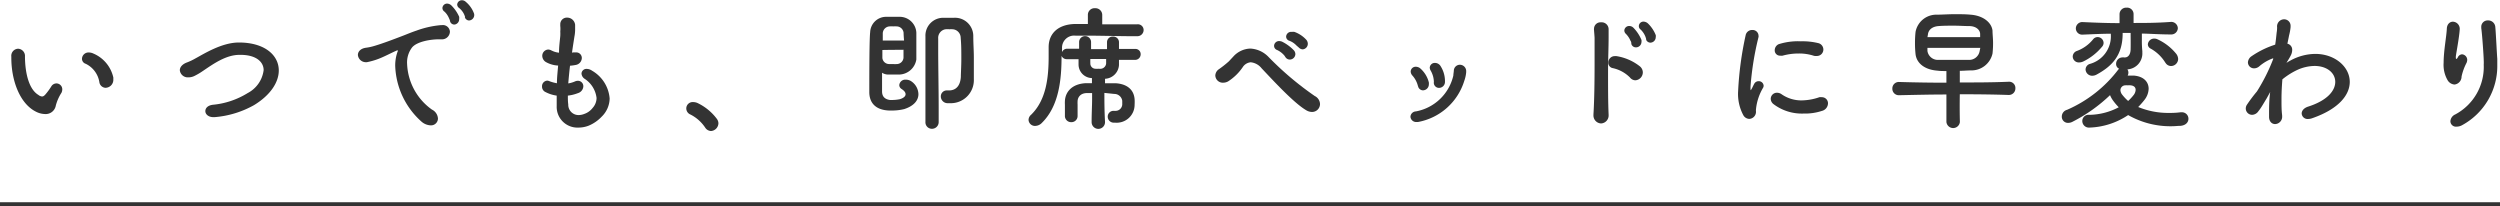
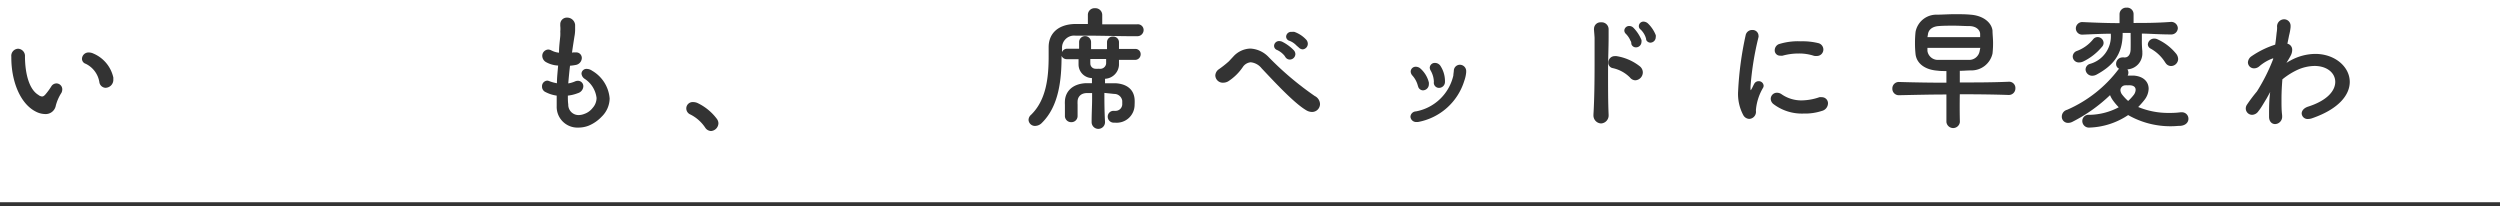
<svg xmlns="http://www.w3.org/2000/svg" viewBox="0 0 313.5 25.86">
  <defs>
    <style>.cls-1{fill:#333;}.cls-2{fill:none;stroke:#333;stroke-miterlimit:10;stroke-width:0.5px;}</style>
  </defs>
  <g id="レイヤー_2" data-name="レイヤー 2">
    <g id="レイヤー_1-2" data-name="レイヤー 1">
      <path class="cls-1" d="M4.81,11.9a.82.82,0,0,0,.47.2c.14,0,.28-.09.46-.31a8,8,0,0,0,.69-.95.76.76,0,0,1,.65-.38.74.74,0,0,1,.73.74,1,1,0,0,1-.1.43A5.57,5.57,0,0,0,7,13.23,1.29,1.29,0,0,1,5.62,14.3,2.59,2.59,0,0,1,4.5,14c-2-1-3.08-3.87-3.08-6.75V7.11a.89.89,0,0,1,.85-1,.91.91,0,0,1,.86,1C3.15,9.29,3.67,11.22,4.81,11.9Zm7.65-1.6A3.1,3.1,0,0,0,10.75,8a.66.66,0,0,1-.47-.63.82.82,0,0,1,.87-.79,1.36,1.36,0,0,1,.55.13,4.27,4.27,0,0,1,2.51,3,1.62,1.62,0,0,1,0,.22,1,1,0,0,1-1,1.08A.82.82,0,0,1,12.46,10.3Z" />
-       <path class="cls-1" d="M26.91,14.69h-.16c-.63,0-1-.38-1-.75s.28-.71.92-.8a10.09,10.09,0,0,0,4.39-1.47,3.77,3.77,0,0,0,2-2.87c0-1.08-1-1.92-2.88-1.92h-.16c-1.69,0-3.29,1.15-4.55,2a8.27,8.27,0,0,1-1.1.65,1.7,1.7,0,0,1-.76.17,1,1,0,0,1-1.06-.89c0-.37.29-.77.95-1a7.34,7.34,0,0,0,1-.48c1.08-.58,3.31-2,5.46-2,3.22,0,5,1.58,5,3.51,0,1.44-1,3.06-3.1,4.34A12.05,12.05,0,0,1,26.91,14.69Z" />
-       <path class="cls-1" d="M46,7.8h-.12a1,1,0,0,1-1-.9c0-.42.32-.83,1.06-.92a6.42,6.42,0,0,0,1-.22c1-.29,2.45-.84,3.62-1.29.47-.18,1.08-.44,1.66-.63a11.89,11.89,0,0,1,3.08-.69h.12a.88.88,0,0,1,1,.83,1,1,0,0,1-1.11.95h-.27c-1,0-2.7.26-3.35,1A3.09,3.09,0,0,0,51.05,8a7.39,7.39,0,0,0,3.11,5.74,1.34,1.34,0,0,1,.76,1.12.87.87,0,0,1-.92.86,1.87,1.87,0,0,1-1.18-.5,9.81,9.81,0,0,1-3.26-6.95,5.14,5.14,0,0,1,.28-1.75.58.58,0,0,0,.06-.2s0,0,0,0l-.11,0c-.74.31-1.69.85-2.57,1.15A9,9,0,0,1,46,7.8ZM57,3.08a.56.56,0,0,1-.56-.4c0-.09-.07-.27-.13-.38a2.4,2.4,0,0,0-.57-.84A.55.55,0,0,1,55.48,1a.59.59,0,0,1,.59-.55.83.83,0,0,1,.51.21,4.71,4.71,0,0,1,1,1.44,1.1,1.1,0,0,1,0,.29A.67.67,0,0,1,57,3.08Zm1.33-.92a2.6,2.6,0,0,0-.13-.36A2.27,2.27,0,0,0,57.57,1a.56.56,0,0,1-.24-.43.59.59,0,0,1,.6-.54.71.71,0,0,1,.48.2,3.46,3.46,0,0,1,1,1.38.66.66,0,0,1,.06.27.69.69,0,0,1-.67.69A.59.59,0,0,1,58.29,2.16Z" />
      <path class="cls-1" d="M71.91,6.57l.31,0a.7.7,0,0,1,.74.72.91.91,0,0,1-.8.86,4.92,4.92,0,0,1-.68.09c-.09.76-.16,1.51-.22,2.22a3.51,3.51,0,0,0,.87-.26.86.86,0,0,1,.34-.07.68.68,0,0,1,.68.7.94.94,0,0,1-.68.85,5,5,0,0,1-1.26.31c0,.39,0,.77.05,1.09a1.29,1.29,0,0,0,1.3,1.35,2,2,0,0,0,.7-.14,2.25,2.25,0,0,0,1.06-.76,1.88,1.88,0,0,0,.49-1.24,3.34,3.34,0,0,0-1.53-2.43.86.86,0,0,1-.36-.65.62.62,0,0,1,.67-.57,1.2,1.2,0,0,1,.66.23,4.42,4.42,0,0,1,2.2,3.48,3.25,3.25,0,0,1-1,2.28,4.74,4.74,0,0,1-1.66,1.14,3.58,3.58,0,0,1-1.29.23,2.6,2.6,0,0,1-2.69-2.7c0-.22,0-.45,0-.72s0-.38,0-.59a4.28,4.28,0,0,1-1.39-.44.74.74,0,0,1-.45-.7.7.7,0,0,1,.66-.74.84.84,0,0,1,.29.08,5.32,5.32,0,0,0,.92.25c0-.72.09-1.48.15-2.22a3.41,3.41,0,0,1-1.48-.41A.92.92,0,0,1,68,7a.79.79,0,0,1,.76-.79,1,1,0,0,1,.34.09,2.7,2.7,0,0,0,1,.31c0-.8.11-1.53.16-2.11a5.24,5.24,0,0,0,0-.56,3.29,3.29,0,0,0,0-.65,1.48,1.48,0,0,1,0-.21.82.82,0,0,1,.86-.87,1,1,0,0,1,1,.9c0,.15,0,.31,0,.49a4.59,4.59,0,0,1-.09,1c-.1.65-.21,1.33-.3,2Z" />
      <path class="cls-1" d="M90.09,15.43a1,1,0,0,1-.92,1,.91.91,0,0,1-.74-.43,4.85,4.85,0,0,0-1.85-1.64.83.83,0,0,1-.52-.75.8.8,0,0,1,.84-.81,1.46,1.46,0,0,1,.53.1,6.55,6.55,0,0,1,2.46,2A1,1,0,0,1,90.09,15.43Z" />
-       <path class="cls-1" d="M111.78,13.86h-.29c-1.73-.07-2.48-1-2.48-2.32,0-1.92,0-6.61.11-7.51a2,2,0,0,1,2.08-1.92c.27,0,.55,0,.8,0s.5,0,.74,0a2.09,2.09,0,0,1,2.17,2c0,.31,0,1,0,1.67s0,1.39,0,1.68a2.24,2.24,0,0,1-2.16,1.89c-.25,0-.46,0-.7,0s-.47,0-.7,0a1.44,1.44,0,0,1-.74-.23v2.34c0,.72.43,1,1,1.08h.23a5.31,5.31,0,0,0,1-.1c.49-.15.72-.38.72-.62s-.18-.45-.5-.66a.58.58,0,0,1-.29-.49.75.75,0,0,1,.81-.68,1.24,1.24,0,0,1,.59.14,2,2,0,0,1,1,1.68c0,.72-.49,1.45-1.78,1.87A6.44,6.44,0,0,1,111.78,13.86Zm-1.13-7.59c0,.39,0,.82,0,1a.85.85,0,0,0,.8.76h.48a4.16,4.16,0,0,0,.6,0,.86.86,0,0,0,.77-.79c0-.2,0-.6,0-1C112.52,6.25,111.47,6.25,110.65,6.27Zm2.66-2.16a.89.89,0,0,0-.85-.8,3.46,3.46,0,0,0-.45,0,3.1,3.1,0,0,0-.44,0,.9.9,0,0,0-.87.85c0,.22,0,.54,0,.92h2.67C113.33,4.66,113.31,4.29,113.31,4.11Zm2.74,11.18v-.06c0-.9,0-2.19,0-3.58,0-1.57,0-3.26,0-4.68,0-1,0-1.84,0-2.41a2.23,2.23,0,0,1,2.27-2.33c.29,0,.47,0,.65,0s.36,0,.66,0a2.29,2.29,0,0,1,2.42,2.27c0,1,.07,1.87.07,2.68,0,.42,0,.82,0,1.19V9.94a2.89,2.89,0,0,1-3,3h-.24a.85.85,0,0,1-.9-.85.74.74,0,0,1,.78-.75H119c.86,0,1.42-.56,1.49-1.7,0-.46.06-1.31.06-2.25s0-1.8-.08-2.64a1.08,1.08,0,0,0-1-1.08,3,3,0,0,0-.41,0,2.63,2.63,0,0,0-.49,0,1.09,1.09,0,0,0-.92,1.16c0,.36,0,.84,0,1.42,0,2,.06,5,.06,7.27,0,.67,0,1.26,0,1.75a.84.84,0,0,1-.87.88A.81.81,0,0,1,116.05,15.29Z" />
      <path class="cls-1" d="M138.49,11.65c0,1.06,0,2.18.08,3.62v.05a.84.84,0,0,1-1.68,0v-.05c0-1.06.06-2,.06-2.81v-.79l-.62,0c-.84,0-1.17.52-1.2,1a3.54,3.54,0,0,0,0,.45c0,.29,0,.58,0,1.08v.33a.77.77,0,0,1-.8.79.78.78,0,0,1-.79-.83v-.34c0-.42,0-.69,0-1a4.27,4.27,0,0,1,0-.49c.06-1.13.87-2.14,2.63-2.23.24,0,.49,0,.76,0V9.79a1.71,1.71,0,0,1-1.68-1.69c0-.21,0-.45,0-.68-.53,0-1,0-1.41,0h-.05a.69.69,0,0,1-.67-.42c0,2.94-.31,6.27-2.45,8.39a1.21,1.21,0,0,1-.86.4.8.8,0,0,1-.83-.76.86.86,0,0,1,.31-.63c1.9-1.84,2.21-4.65,2.21-7.29,0-.4,0-.78,0-1.15V5.91c0-1.61,1.06-2.81,3.21-2.9.52,0,1.1,0,1.71,0,0-.29,0-.67,0-1.15v0a.83.83,0,0,1,.9-.83.85.85,0,0,1,.9.85c0,.45,0,.85,0,1.17,1.17,0,2.34,0,3.3,0h1.08a.72.72,0,0,1,.81.72.78.78,0,0,1-.81.77h-.63c-1.57,0-3.91-.07-5.76-.07-.49,0-1,0-1.35,0a1.52,1.52,0,0,0-1.68,1.6v.47a.68.68,0,0,1,.67-.43h.05c.43,0,.9,0,1.42,0V5.28a.75.75,0,0,1,1.5,0v.88c.32,0,.65,0,1,0s.68,0,1,0c0-.15,0-.29,0-.43s0-.29,0-.45a.7.7,0,0,1,.74-.69.71.71,0,0,1,.76.74v.81c.72,0,1.39,0,2,0h0a.65.65,0,0,1,.72.66.7.7,0,0,1-.72.71h0c-.6,0-1.28,0-2,0,0,.21,0,.43,0,.65a1.84,1.84,0,0,1-1.75,1.72v.56c.45,0,.9,0,1.33,0,1.21.07,2.27.63,2.38,2a5.49,5.49,0,0,1,0,.67,2.25,2.25,0,0,1-2.47,2.27h-.09a.75.75,0,0,1-.81-.74.72.72,0,0,1,.76-.74h.18a.84.84,0,0,0,.88-.79c0-.07,0-.15,0-.24s0-.14,0-.23a1,1,0,0,0-1-.86ZM136.73,7.4a4.9,4.9,0,0,0,0,.54.65.65,0,0,0,.61.68,2.76,2.76,0,0,0,.45,0,1.28,1.28,0,0,0,.3,0,.73.73,0,0,0,.62-.68c0-.18,0-.34,0-.54Z" />
      <path class="cls-1" d="M154.66,7.09a3,3,0,0,1,2.12-1,3.4,3.4,0,0,1,2.31,1.07,38.93,38.93,0,0,0,5.78,4.88,1.17,1.17,0,0,1,.66,1,1,1,0,0,1-1,1,1.46,1.46,0,0,1-.77-.24c-1.57-.93-4.22-3.83-5.55-5.23a2,2,0,0,0-1.37-.76,1.33,1.33,0,0,0-1,.61A6.39,6.39,0,0,1,154,10.21a1.29,1.29,0,0,1-.6.16.94.94,0,0,1-1-.9,1,1,0,0,1,.42-.77,13,13,0,0,0,1.27-1Zm6.59.15c-.06-.06-.15-.24-.24-.33a2.69,2.69,0,0,0-.86-.64.55.55,0,0,1-.38-.53.62.62,0,0,1,.63-.59,1,1,0,0,1,.36.07,5.39,5.39,0,0,1,1.48,1.08.74.74,0,0,1,.2.49.71.71,0,0,1-.69.68A.65.65,0,0,1,161.25,7.24Zm1.33-1.53a2.35,2.35,0,0,0-.9-.6.55.55,0,0,1-.4-.52A.63.63,0,0,1,162,4a1.19,1.19,0,0,1,.32,0,3.72,3.72,0,0,1,1.5,1,.8.8,0,0,1,.18.48.7.7,0,0,1-.65.71.73.73,0,0,1-.49-.24Z" />
      <path class="cls-1" d="M177.81,15.3l-.17,0a.72.72,0,0,1-.77-.66.71.71,0,0,1,.68-.67,5.92,5.92,0,0,0,4.7-4.5c0-.16.06-.5.06-.61a.76.76,0,0,1,.77-.74.8.8,0,0,1,.78.86v.08a4.2,4.2,0,0,1-.24,1.08A7.49,7.49,0,0,1,177.81,15.3Zm0-4.51a3.06,3.06,0,0,0-.68-1.3.8.8,0,0,1-.23-.52.62.62,0,0,1,.66-.6.9.9,0,0,1,.51.18,3.42,3.42,0,0,1,1.11,1.8.65.65,0,0,1,0,.18.76.76,0,0,1-.76.8A.65.65,0,0,1,177.82,10.79Zm2-.47a3,3,0,0,0-.41-1.48.78.78,0,0,1-.11-.36.63.63,0,0,1,.67-.59.83.83,0,0,1,.65.34,3.52,3.52,0,0,1,.59,1.89v.13a.75.75,0,0,1-.72.77A.65.65,0,0,1,179.8,10.32Z" />
      <path class="cls-1" d="M199.82,14.42v-.09c.11-1.78.14-4.12.14-6.25,0-1.22,0-2.37,0-3.31,0-.16-.06-.81-.07-1a.58.58,0,0,1,0-.18.81.81,0,0,1,.88-.79.87.87,0,0,1,.95.86c0,.2,0,.35,0,.51s0,.32,0,.5c0,1.26-.07,2.79-.07,4.34,0,1.89,0,3.84.07,5.35v.05a1,1,0,0,1-.95,1.07A1,1,0,0,1,199.82,14.42Zm4.57-4.71a4.34,4.34,0,0,0-2.16-1.17.66.66,0,0,1-.54-.69.79.79,0,0,1,.83-.81.71.71,0,0,1,.2,0,6.33,6.33,0,0,1,2.92,1.28,1,1,0,0,1,.37.75,1,1,0,0,1-.95,1A.9.9,0,0,1,204.39,9.71Zm.76-3.77a.59.59,0,0,1-.58-.43c0-.07,0-.27-.1-.38a2.68,2.68,0,0,0-.58-.88.59.59,0,0,1-.2-.43.6.6,0,0,1,.61-.56.73.73,0,0,1,.54.23,4.79,4.79,0,0,1,1,1.52.86.86,0,0,1,0,.27A.69.69,0,0,1,205.15,5.94Zm1.28-1c0-.09-.07-.27-.11-.38a2.52,2.52,0,0,0-.59-.86.53.53,0,0,1-.22-.44.58.58,0,0,1,.59-.55.88.88,0,0,1,.53.21,4.17,4.17,0,0,1,1,1.48.59.59,0,0,1,0,.25.69.69,0,0,1-.68.7A.6.6,0,0,1,206.43,5Z" />
      <path class="cls-1" d="M219.37,14.91a.89.89,0,0,1-.76-.47,5.62,5.62,0,0,1-.65-3,41.47,41.47,0,0,1,.94-7,.82.82,0,0,1,.83-.68.74.74,0,0,1,.79.72.47.47,0,0,1,0,.16,36.85,36.85,0,0,0-1,6.16,3.17,3.17,0,0,0,0,.43c0,.07,0,.09,0,.09s0,0,.07-.07.27-.53.38-.72a.62.62,0,0,1,.56-.35.61.61,0,0,1,.63.56.57.57,0,0,1-.06.25,6.54,6.54,0,0,0-.9,2.72,1.23,1.23,0,0,0,0,.27v.09A.89.89,0,0,1,219.37,14.91Zm6.79-.67a5.88,5.88,0,0,1-3.77-1.19.86.86,0,0,1-.34-.66.77.77,0,0,1,.79-.76,1,1,0,0,1,.56.18,4.32,4.32,0,0,0,2.52.78,7,7,0,0,0,2.23-.4.91.91,0,0,1,.31,0,.76.76,0,0,1,.77.79,1,1,0,0,1-.77.93A6.81,6.81,0,0,1,226.16,14.24ZM227.47,7a5.88,5.88,0,0,0-1.93-.29,7.5,7.5,0,0,0-2,.27.78.78,0,0,1-.29,0,.66.66,0,0,1-.7-.68.84.84,0,0,1,.5-.76,8,8,0,0,1,2.77-.36,8.33,8.33,0,0,1,2.16.22.83.83,0,0,1,.67.79.81.81,0,0,1-.83.83A1.11,1.11,0,0,1,227.47,7Z" />
      <path class="cls-1" d="M245.77,15.3v0a.85.85,0,0,1-1.69,0c0-1.22,0-2.35,0-3.45-2,0-4,.05-5.92.09h0a.81.81,0,0,1-.86-.85.81.81,0,0,1,.86-.81h0c2,.06,4,.09,5.92.09,0-.5,0-1,0-1.46-.41,0-.79,0-1.13-.05-1.53-.11-2.6-.88-2.74-2.07a12.57,12.57,0,0,1-.07-1.37A12.61,12.61,0,0,1,240.21,4a2.65,2.65,0,0,1,2.68-2.16c.63,0,1.43-.06,2.2-.06s1.4,0,2,.06c1.62.11,2.66,1,2.77,2,0,.42.07,1,.07,1.53a11.48,11.48,0,0,1-.07,1.35,2.71,2.71,0,0,1-2.7,2.11c-.45,0-.92.05-1.4.05,0,.45,0,1,0,1.46,2,0,4,0,6.14-.09h0a.78.78,0,0,1,.83.81.82.82,0,0,1-.83.85h0c-2-.07-4.09-.09-6.14-.09C245.74,13,245.74,14.12,245.77,15.3ZM241.7,4.66h6.61c0-.14,0-.27,0-.39,0-.49-.48-1-1.38-1-.6,0-1.26-.05-1.91-.05s-1.33,0-1.93.05c-.81.06-1.28.49-1.33,1.07ZM248.33,6,245,6,241.7,6l0,.39a1.32,1.32,0,0,0,1.37,1.12c.54,0,1.22,0,1.91,0s1.35,0,1.89,0a1.33,1.33,0,0,0,1.38-1.12Z" />
      <path class="cls-1" d="M265.74,8.62a.64.64,0,0,1-.38-.61.8.8,0,0,1,.79-.81.55.55,0,0,1,.18,0,.34.34,0,0,0,.14,0c.36,0,.69-.31.71-1s0-1.53,0-2.07h-1v.06c0,2.68-1.25,4.07-3.28,5.17a1.19,1.19,0,0,1-.52.14.83.83,0,0,1-.85-.79.75.75,0,0,1,.52-.69,3.59,3.59,0,0,0,2.65-3.69V4.23c-1.1,0-2.23.06-3.46.11h-.05a.79.79,0,0,1-.88-.77.81.81,0,0,1,.9-.8h0c1.71.08,3.15.13,4.58.13,0-.15,0-.45,0-1.1v0a.83.83,0,0,1,.88-.84.81.81,0,0,1,.88.82v0c0,.69,0,1,0,1.1,1.39,0,2.87,0,4.65-.13h0a.82.82,0,0,1,.9.78.82.82,0,0,1-.89.79h-.05c-1.26,0-2.43-.09-3.57-.11V5a12.31,12.31,0,0,0,.06,1.42v.18a2,2,0,0,1-1.87,2.1.78.78,0,0,1,.12.4.81.81,0,0,1-.09.38c.24,0,.49,0,.78,0,1.26.1,1.85.82,1.85,1.65a2.36,2.36,0,0,1-.52,1.39,10,10,0,0,1-.79.9,9.87,9.87,0,0,0,3.92.74,9.92,9.92,0,0,0,1.39-.08h.14a.81.81,0,0,1,.85.82c0,.41-.31.82-1,.88-.31,0-.67.05-1.07.05a10.68,10.68,0,0,1-5.49-1.4A9.23,9.23,0,0,1,262,16h0a.83.83,0,0,1-.88-.83.78.78,0,0,1,.88-.77,8.12,8.12,0,0,0,3.69-.95,7.5,7.5,0,0,1-.72-.85,3.19,3.19,0,0,1-.37-.67,19.73,19.73,0,0,1-4.69,3.33,1.19,1.19,0,0,1-.57.15.77.77,0,0,1-.79-.79.88.88,0,0,1,.66-.85,16.15,16.15,0,0,0,6.45-5.08Zm-4.52-.9a1.27,1.27,0,0,1-.51.11.76.76,0,0,1-.79-.74.76.76,0,0,1,.52-.7A4.71,4.71,0,0,0,262.5,4.9a.72.72,0,0,1,.55-.25.75.75,0,0,1,.74.72.72.72,0,0,1-.2.5A7.09,7.09,0,0,1,261.22,7.72Zm6.32,4.22a1.14,1.14,0,0,0,.27-.67c0-.29-.17-.52-.63-.57a2.3,2.3,0,0,0-.35,0,1.89,1.89,0,0,0-.32,0,.62.62,0,0,0-.61.59,1,1,0,0,0,.23.59,5.46,5.46,0,0,0,.74.78A5.76,5.76,0,0,0,267.54,11.94Zm4-4.07A5,5,0,0,0,269.7,6.1a.62.62,0,0,1-.36-.54.79.79,0,0,1,.81-.72.9.9,0,0,1,.38.08,6.52,6.52,0,0,1,2.37,1.83,1.14,1.14,0,0,1,.24.65.9.9,0,0,1-.89.88A.82.82,0,0,1,271.55,7.87Z" />
      <path class="cls-1" d="M284.22,12.37c-.36.58-.68,1.17-1,1.55a1,1,0,0,1-.81.48.8.8,0,0,1-.79-.79.84.84,0,0,1,.14-.47A19.17,19.17,0,0,1,283,11.49l.06-.09a23,23,0,0,0,2-4s0-.06,0-.08,0,0,0,0h-.05a5.45,5.45,0,0,0-1.7,1,1,1,0,0,1-.64.25.76.76,0,0,1-.78-.75,1,1,0,0,1,.47-.78,11.25,11.25,0,0,1,2.95-1.44c.08-.5.13-1,.18-1.49a4,4,0,0,0,.06-.69.89.89,0,0,1,.86-1,.81.81,0,0,1,.83.81V3.4a6.41,6.41,0,0,1-.18,1l-.22,1.08a.77.77,0,0,1,.6.81,1.5,1.5,0,0,1-.18.67c-.15.29-.33.59-.54.92.16-.09.32-.2.5-.29a6.58,6.58,0,0,1,3.12-.83c2.46,0,4.32,1.62,4.32,3.51,0,1.59-1.32,3.37-4.67,4.54a1.58,1.58,0,0,1-.54.11.74.74,0,0,1-.82-.69c0-.32.25-.68.81-.86,2.41-.77,3.4-2,3.4-3.1s-1-2-2.61-2a5.37,5.37,0,0,0-2.13.49,9,9,0,0,0-1.89,1.19c-.07.88-.11,1.69-.11,2.5s0,1.35.08,2v.11a.92.92,0,0,1-.88,1c-.38,0-.76-.29-.76-.92v-.33c0-.75,0-1.72.14-2.77Z" />
-       <path class="cls-1" d="M307.6,2.72a.89.89,0,0,1,.85.94v0c-.05,1-.47,3.13-.49,3.44v.11q0,.18.06.18c.07,0,.16-.13.21-.24a.63.63,0,0,1,.51-.34.71.71,0,0,1,.65.72,1.11,1.11,0,0,1-.08.34,6.78,6.78,0,0,0-.63,1.73,1,1,0,0,1-.88,1,1.09,1.09,0,0,1-.88-.56,3.83,3.83,0,0,1-.49-2.16c0-1.49.35-3.24.4-4.26C306.85,3,307.23,2.72,307.6,2.72Zm.45,13.16a.69.69,0,0,1-.77-.68,1,1,0,0,1,.61-.85,6.75,6.75,0,0,0,3.57-6.23,4.87,4.87,0,0,0,0-.54c0-.45-.2-3.35-.31-4.05,0,0,0-.11,0-.14a.8.8,0,0,1,.84-.83.89.89,0,0,1,.92.81c.07.66.2,3.47.25,4,0,.26,0,.53,0,.78a8.44,8.44,0,0,1-4.38,7.53A1.42,1.42,0,0,1,308.05,15.88Z" />
      <line class="cls-2" y1="25.61" x2="313.5" y2="25.61" />
    </g>
  </g>
</svg>